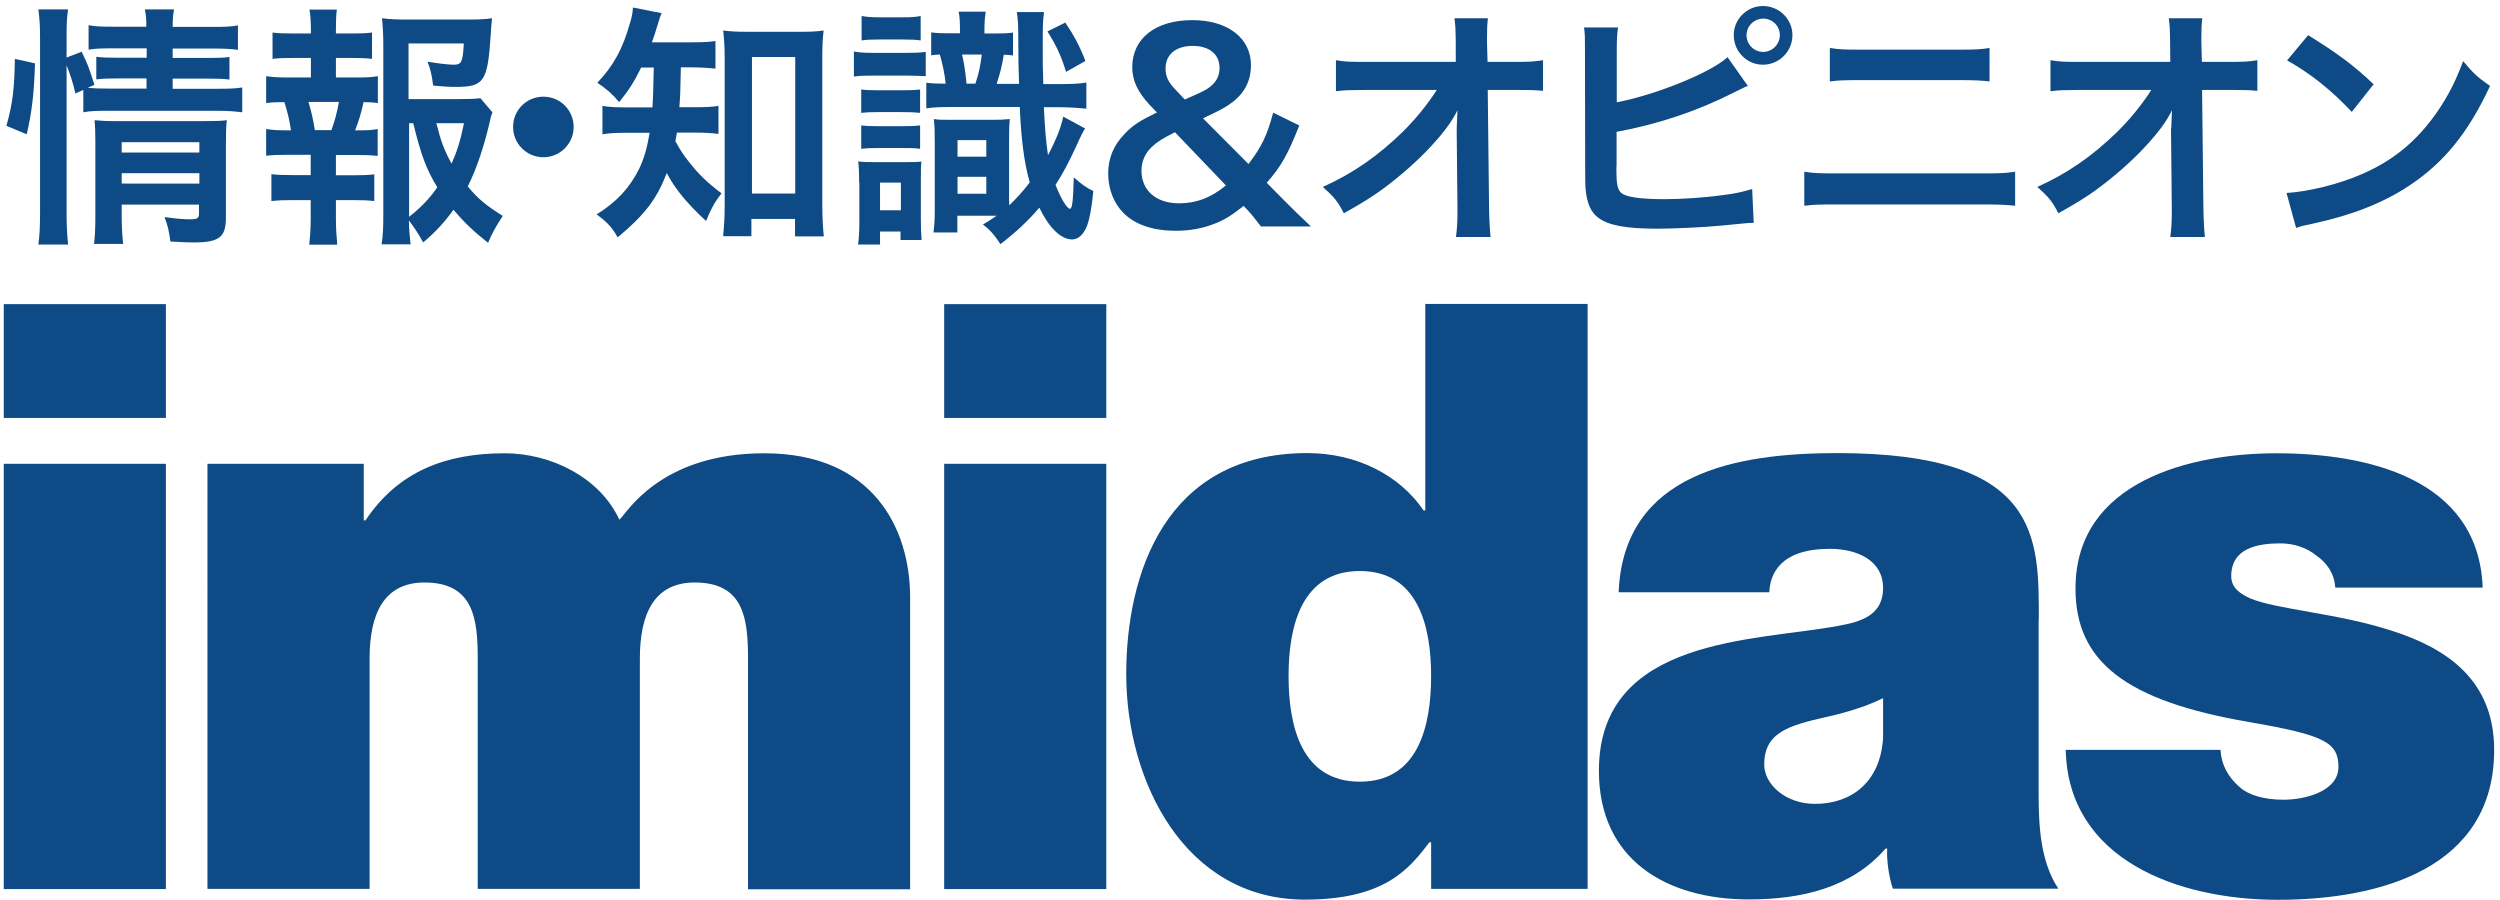
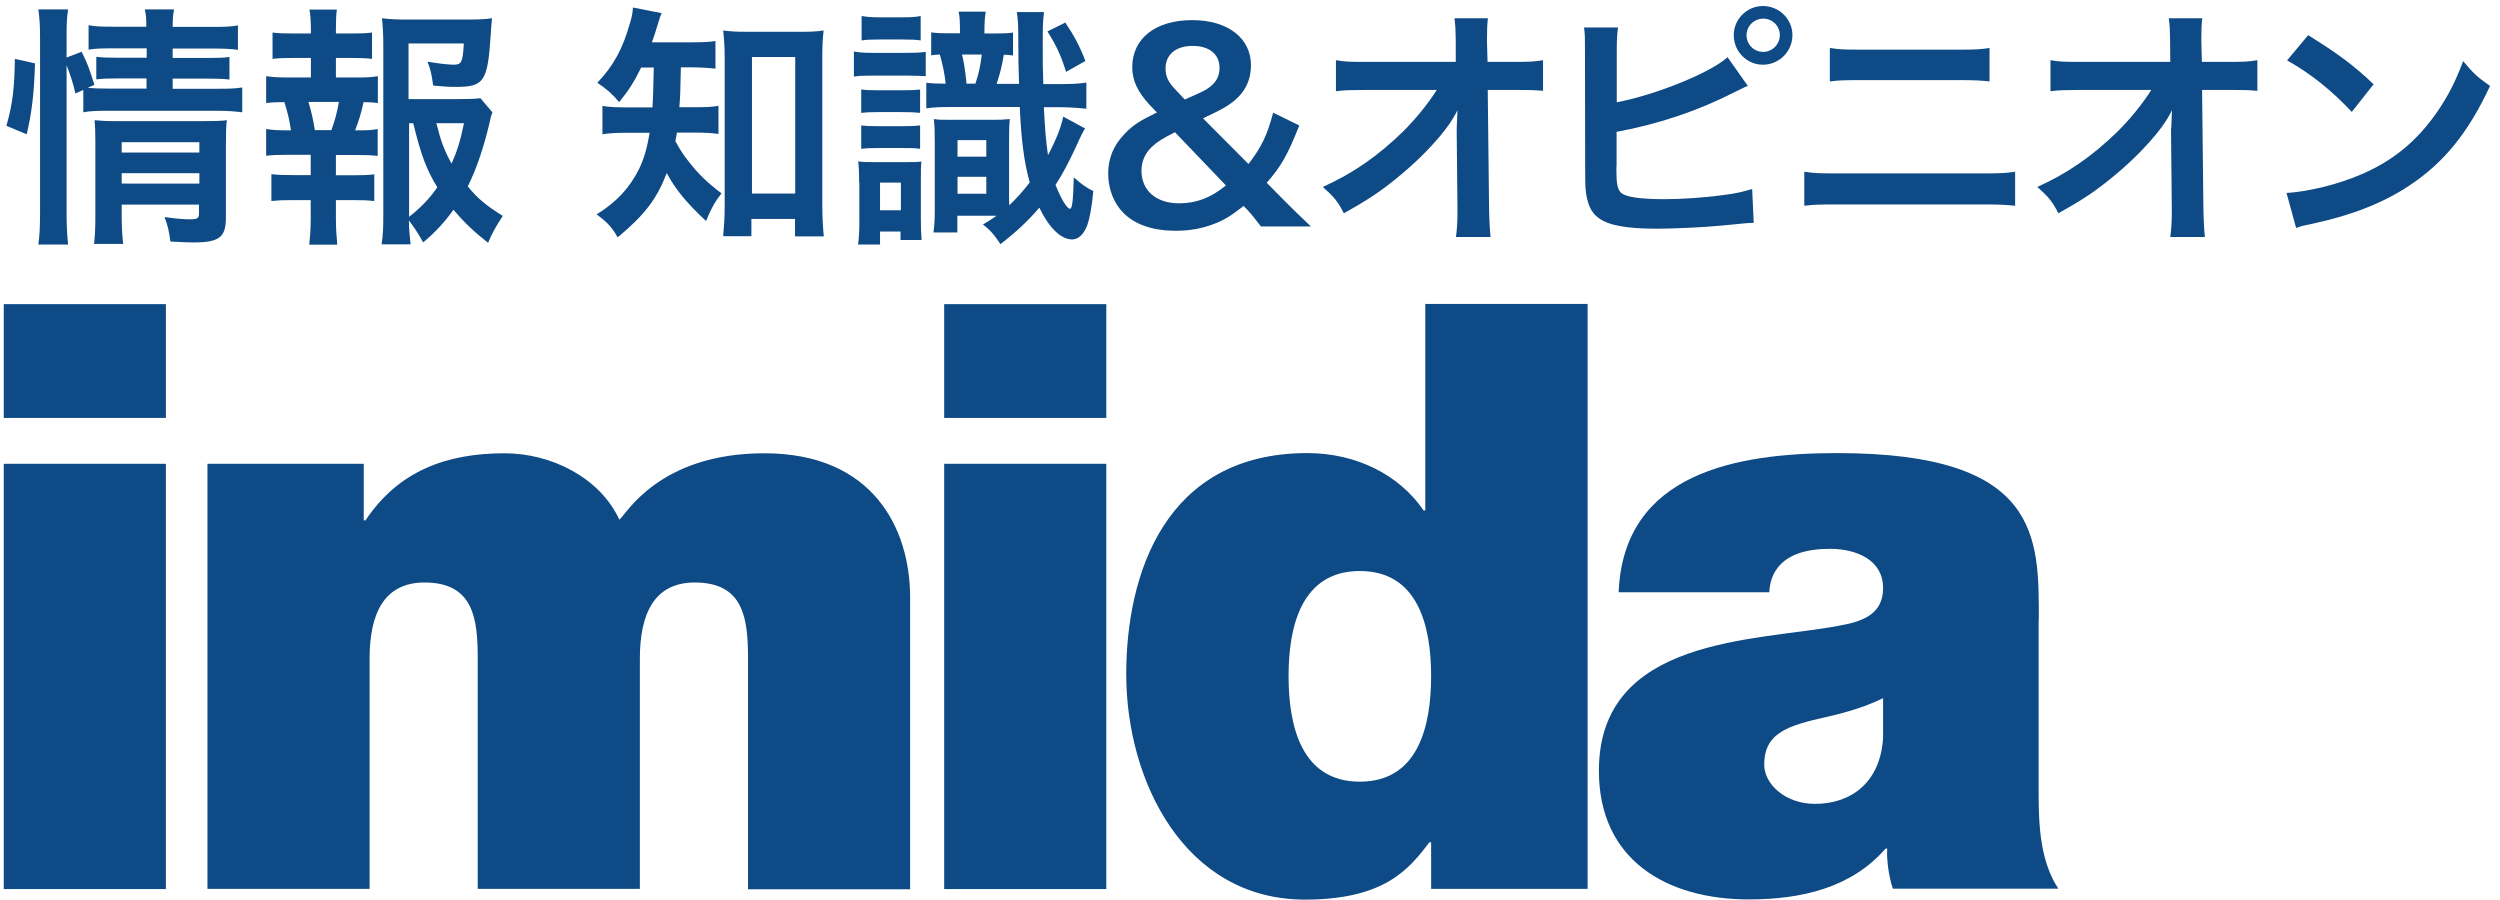
<svg xmlns="http://www.w3.org/2000/svg" version="1.1" x="0px" y="0px" viewBox="0 0 132.92 47.83" style="enable-background:new 0 0 132.92 47.83;" xml:space="preserve">
  <style type="text/css">
	.st0{display:none;}
	.st1{fill:#0E4A85;}
</style>
  <g id="レイヤー_1" class="st0">
</g>
  <g id="レイヤー_2">
    <g>
-       <path class="st1" d="M8.82,22.22H0.2v-6.05h8.62V22.22z" />
+       <path class="st1" d="M8.82,22.22H0.2v-6.05h8.62V22.22" />
      <path class="st1" d="M0.2,24.66h8.62v22.61H0.2V24.66" />
      <path class="st1" d="M50.2,24.66h8.62v22.61H50.2V24.66 M58.82,22.22H50.2v-6.05h8.62V22.22z" />
      <path class="st1" d="M11.02,24.66h8.32v3.01h0.09c1.74-2.61,4.27-3.57,7.4-3.57c2.44,0,5.05,1.26,6.1,3.53    c0.35-0.26,2.09-3.53,7.71-3.53c5.79,0,7.75,4.01,7.75,7.67v15.51h-8.62V35.02c0-2.13-0.22-4.05-2.83-4.05    c-2.18,0-2.92,1.7-2.92,4.05v12.24h-8.62V35.02c0-2.13-0.22-4.05-2.83-4.05c-2.18,0-2.92,1.7-2.92,4.05v12.24h-8.62V24.66z" />
      <path class="st1" d="M76.09,35.94c0,2.7-0.7,5.62-3.79,5.62c-3.09,0-3.79-2.92-3.79-5.62c0-2.66,0.7-5.58,3.79-5.58    C75.39,30.36,76.09,33.28,76.09,35.94 M84.41,16.16h-8.63v10.98h-0.09c-1.31-1.92-3.61-3.05-6.18-3.05    c-7.58,0-9.63,6.45-9.63,11.76c0,5.66,3.09,11.98,9.5,11.98c4.22,0,5.53-1.61,6.62-3.05h0.09v2.48h8.32V16.16z" />
      <path class="st1" d="M100.12,39.21c-0.13,2.35-1.66,3.53-3.62,3.53c-1.57,0-2.7-1.04-2.7-2.09c0-1.52,1-2,2.92-2.44    c1.18-0.26,2.35-0.57,3.4-1.09V39.21 M108.4,32.93c0-4.36,0.09-8.84-10.71-8.84c-5.36,0-11.37,1.05-11.63,7.4h8.01    c0.04-0.96,0.57-2.31,3.22-2.31c1.39,0,2.83,0.57,2.83,2.09c0,1.44-1.18,1.79-2.35,2c-4.4,0.83-12.76,0.57-12.76,7.71    c0,4.75,3.61,6.84,7.97,6.84c2.79,0,5.45-0.61,7.27-2.7h0.09c-0.04,0.61,0.09,1.52,0.3,2.13h8.8c-0.96-1.44-1.05-3.36-1.05-5.05    V32.93z" />
-       <path class="st1" d="M124.16,31.24c-0.04-0.74-0.44-1.31-1-1.7c-0.52-0.43-1.22-0.65-1.92-0.65c-1.22,0-2.61,0.26-2.61,1.74    c0,0.65,0.52,0.96,1,1.18c1.44,0.61,4.7,0.79,7.58,1.74c2.87,0.92,5.4,2.61,5.4,6.32c0,6.27-6.01,7.97-11.5,7.97    c-5.31,0-11.15-2.13-11.28-7.97h8.23c0.04,0.78,0.39,1.44,1.04,2c0.44,0.39,1.26,0.65,2.31,0.65c1.13,0,2.92-0.44,2.92-1.74    c0-1.31-0.74-1.7-4.75-2.39c-6.58-1.13-9.23-3.22-9.23-7.1c0-5.71,6.14-7.19,10.67-7.19c4.88,0,10.76,1.35,10.98,7.14H124.16z" />
    </g>
    <g>
      <path class="st1" d="M0.34,6.69c0.34-1.19,0.43-2.03,0.45-3.56l1.07,0.24C1.82,4.84,1.7,5.97,1.42,7.14L0.34,6.69z M3.54,11.33    c0,0.7,0.03,1.17,0.08,1.67H2.04c0.07-0.46,0.09-1.07,0.09-1.71V1.94c0-0.59-0.03-0.97-0.09-1.44h1.58    C3.55,0.97,3.54,1.31,3.54,1.94v1.12l0.8-0.31C4.67,3.43,4.7,3.51,5.02,4.51L4.66,4.67C5,4.7,5.27,4.71,5.79,4.71h2V4.17H6.25    c-0.53,0-0.76,0.01-1.13,0.05v-1.2c0.35,0.04,0.59,0.05,1.15,0.05h1.53v-0.5H6.05c-0.72,0-0.97,0.01-1.34,0.07v-1.3    c0.39,0.07,0.67,0.08,1.4,0.08h1.67c0-0.41-0.01-0.61-0.08-0.92h1.55C9.2,0.83,9.18,1.01,9.18,1.43h2.07    c0.74,0,1.01-0.01,1.4-0.08v1.3c-0.39-0.05-0.73-0.07-1.38-0.07H9.18v0.5h1.9c0.58,0,0.8-0.01,1.12-0.05v1.2    c-0.32-0.04-0.59-0.05-1.15-0.05H9.18v0.54h2.36c0.65,0,0.97-0.01,1.34-0.07v1.32c-0.41-0.05-0.78-0.08-1.34-0.08H5.79    c-0.66,0-0.99,0.01-1.36,0.08V4.78L4.01,4.97C3.88,4.4,3.74,3.98,3.54,3.47V11.33z M6.47,11.43c0,0.66,0.03,1.13,0.08,1.54H5    c0.05-0.45,0.07-0.76,0.07-1.54V7.54c0-0.51-0.01-0.77-0.04-1.15C5.35,6.42,5.63,6.44,6.1,6.44h4.75c0.59,0,0.93-0.01,1.21-0.05    c-0.04,0.32-0.05,0.73-0.05,1.39v3.81c0,1.03-0.36,1.3-1.73,1.3c-0.3,0-0.55-0.01-1.22-0.05c-0.08-0.58-0.13-0.81-0.31-1.3    c0.55,0.08,0.99,0.12,1.32,0.12c0.43,0,0.51-0.05,0.51-0.32v-0.46H6.47V11.43z M10.6,8.11V7.56H6.47v0.55H10.6z M10.6,9.76V9.21    H6.47v0.55H10.6z" />
      <path class="st1" d="M18.92,4.12c0.57,0,0.81-0.01,1.17-0.07v1.43c-0.26-0.04-0.43-0.04-0.76-0.05c-0.15,0.65-0.22,0.9-0.45,1.5    h0.16c0.49,0,0.74-0.01,1.04-0.07v1.43c-0.36-0.04-0.65-0.05-1.17-0.05h-1.05v1.08h0.92c0.51,0,0.78-0.01,1.12-0.05v1.42    c-0.35-0.04-0.62-0.05-1.12-0.05h-0.92v0.99c0,0.45,0.03,0.95,0.07,1.38h-1.49c0.05-0.45,0.08-0.85,0.08-1.38v-0.99h-0.97    c-0.51,0-0.74,0.01-1.12,0.05V9.26c0.34,0.04,0.61,0.05,1.12,0.05h0.97V8.23h-1.2c-0.51,0-0.8,0.01-1.17,0.05V6.86    c0.34,0.05,0.55,0.07,1.17,0.07h0.15c-0.08-0.54-0.16-0.9-0.35-1.5c-0.45,0-0.66,0.01-0.97,0.05V4.05    c0.35,0.05,0.63,0.07,1.17,0.07h1.21V3.08h-0.92c-0.49,0-0.76,0.01-1.12,0.05v-1.4c0.32,0.04,0.58,0.05,1.12,0.05h0.92V1.54    c0-0.38-0.03-0.84-0.08-1.03h1.46c-0.04,0.31-0.05,0.59-0.05,1.03v0.24h0.8c0.54,0,0.8-0.01,1.12-0.05v1.4    c-0.35-0.04-0.65-0.05-1.12-0.05h-0.8v1.04H18.92z M17.62,6.92c0.17-0.46,0.3-0.93,0.4-1.5H16.4c0.19,0.65,0.24,0.9,0.34,1.5    H17.62z M26.18,5.97c-0.07,0.18-0.09,0.26-0.16,0.59C25.73,7.8,25.33,9,24.87,9.91c0.53,0.65,0.97,1.01,1.86,1.57    c-0.42,0.65-0.55,0.9-0.78,1.43c-0.78-0.62-1.24-1.05-1.84-1.76c-0.47,0.66-0.92,1.15-1.61,1.74c-0.26-0.47-0.45-0.76-0.76-1.17    c0.01,0.54,0.04,0.81,0.09,1.27h-1.54c0.08-0.57,0.09-0.9,0.09-1.61V2.35c0-0.49-0.03-1.01-0.07-1.38    c0.39,0.05,0.77,0.07,1.27,0.07h3.32c0.61,0,1.03-0.03,1.26-0.07c-0.04,0.39-0.05,0.55-0.07,0.88c-0.16,2.48-0.35,2.77-1.84,2.77    c-0.37,0-0.61-0.01-1.22-0.07c-0.08-0.59-0.13-0.84-0.3-1.27c0.54,0.09,1.09,0.16,1.39,0.16c0.42,0,0.49-0.14,0.54-1.13h-2.94    v2.96h2.54c0.65,0,1-0.01,1.28-0.05L26.18,5.97z M21.75,11.53c0.62-0.49,1.07-0.95,1.5-1.57C22.67,9,22.4,8.29,21.97,6.55h-0.22    V11.53z M23.2,6.55c0.23,0.93,0.43,1.47,0.81,2.15c0.28-0.63,0.46-1.17,0.66-2.15H23.2z" />
-       <path class="st1" d="M30.5,6.75c0,0.89-0.72,1.61-1.61,1.61s-1.61-0.72-1.61-1.61c0-0.89,0.71-1.61,1.61-1.61S30.5,5.86,30.5,6.75    z" />
      <path class="st1" d="M34.09,3.59c-0.38,0.77-0.63,1.17-1.17,1.84c-0.35-0.42-0.65-0.69-1.16-1.03c0.87-0.92,1.35-1.81,1.73-3.16    c0.11-0.35,0.15-0.58,0.16-0.84l1.53,0.3C35.1,0.87,35.06,1,34.94,1.4c-0.08,0.28-0.16,0.51-0.28,0.85h2.04    c0.63,0,0.96-0.01,1.34-0.07v1.47c-0.39-0.04-0.82-0.07-1.34-0.07h-0.5c-0.03,1.43-0.03,1.43-0.08,2.12h0.81    c0.58,0,0.89-0.01,1.27-0.07v1.49c-0.37-0.05-0.73-0.07-1.31-0.07h-0.9c-0.03,0.19-0.04,0.26-0.08,0.46    c0.31,0.55,0.42,0.72,0.7,1.07c0.53,0.68,0.93,1.07,1.75,1.7c-0.35,0.45-0.57,0.84-0.82,1.47c-0.97-0.89-1.65-1.7-2.09-2.55    c-0.53,1.38-1.16,2.21-2.61,3.42c-0.3-0.54-0.57-0.82-1.12-1.22c1.07-0.66,1.77-1.43,2.27-2.44c0.26-0.55,0.42-1.12,0.55-1.9    h-1.04c-0.72,0-1.08,0.01-1.47,0.08V5.63c0.39,0.07,0.73,0.08,1.51,0.08h1.15c0.03-0.42,0.05-1.13,0.07-2.12H34.09z M39.95,12.56    h-1.5c0.04-0.43,0.08-1.01,0.08-1.55V3.05c0-0.54-0.03-0.99-0.08-1.43c0.39,0.05,0.66,0.07,1.24,0.07h2.84    c0.54,0,0.86-0.01,1.26-0.07c-0.05,0.43-0.07,0.81-0.07,1.43v7.82c0,0.62,0.03,1.2,0.08,1.7h-1.53v-0.93h-2.32V12.56z     M39.98,10.29h2.3V3.03h-2.3V10.29z" />
      <path class="st1" d="M49.21,4.05c-0.27-0.01-0.55-0.03-0.96-0.03h-1.86c-0.5,0-0.72,0.01-0.99,0.05V2.74    c0.31,0.05,0.53,0.07,0.99,0.07h1.8c0.54,0,0.69-0.01,1.03-0.05V4.05z M45.68,9.73c0-0.45-0.01-0.78-0.05-1.15    c0.31,0.04,0.42,0.04,0.89,0.04h1.58c0.45,0,0.63,0,0.89-0.03c-0.03,0.31-0.03,0.4-0.03,1.09v1.96c0,0.47,0.01,0.72,0.04,1.12    h-1.12v-0.45h-1.09V13h-1.17c0.05-0.35,0.07-0.69,0.07-1.24V9.73z M45.79,4.76c0.26,0.03,0.43,0.04,0.95,0.04h1.21    c0.49,0,0.69-0.01,0.97-0.04v1.24c-0.31-0.03-0.49-0.04-0.97-0.04h-1.21c-0.49,0-0.68,0.01-0.95,0.04V4.76z M45.79,6.67    c0.26,0.03,0.43,0.04,0.95,0.04h1.21c0.5,0,0.69-0.01,0.97-0.04v1.24c-0.32-0.04-0.47-0.04-0.97-0.04h-1.21    c-0.49,0-0.68,0.01-0.95,0.04V6.67z M45.81,0.85c0.27,0.05,0.53,0.07,0.93,0.07h1.26c0.43,0,0.66-0.01,0.95-0.07v1.3    c-0.28-0.04-0.49-0.05-0.95-0.05h-1.26c-0.43,0-0.66,0.01-0.93,0.05V0.85z M46.79,11.18h1.11V9.71h-1.11V11.18z M52.9,1.78    c0.49,0,0.72-0.01,0.96-0.05v1.22c-0.2-0.03-0.28-0.03-0.49-0.04c-0.11,0.65-0.18,0.92-0.38,1.55h1.19    c-0.03-0.8-0.04-1.51-0.04-2.51c0-0.66-0.03-1.05-0.08-1.31h1.45c-0.07,0.5-0.07,0.7-0.07,2.03c0,0.77,0,0.81,0.03,1.8h0.8    c0.7,0,1.04-0.01,1.49-0.08v1.39c-0.49-0.05-0.93-0.08-1.5-0.08h-0.76c0.05,1.04,0.11,1.82,0.22,2.55    c0.45-0.85,0.7-1.51,0.81-2.05l1.16,0.63c-0.11,0.18-0.19,0.32-0.49,0.99c-0.38,0.82-0.7,1.43-1.08,2.01    c0.28,0.72,0.61,1.27,0.77,1.27c0.12,0,0.17-0.45,0.2-1.67c0.41,0.36,0.65,0.54,1.04,0.73c-0.09,0.9-0.19,1.43-0.32,1.81    c-0.19,0.49-0.47,0.76-0.81,0.76c-0.59,0-1.23-0.62-1.74-1.69c-0.58,0.68-1.23,1.3-2.07,1.94c-0.3-0.47-0.57-0.78-0.93-1.04    c0.39-0.24,0.5-0.31,0.73-0.47H50.9v0.89h-1.27c0.05-0.35,0.07-0.72,0.07-1.2V7.53c0-0.61-0.01-0.81-0.05-1.2    c0.27,0.04,0.39,0.04,0.88,0.04h2.28c0.39,0,0.57-0.01,0.88-0.04c-0.03,0.28-0.04,0.55-0.04,1.22v3.11l0.01,0.19    c0,0,0,0.03,0,0.07c0.39-0.38,0.74-0.76,1.09-1.22c-0.3-1.04-0.46-2.34-0.53-4.01h-3.61c-0.63,0-0.93,0.01-1.36,0.07V4.4    c0.36,0.04,0.49,0.04,1.03,0.05c-0.05-0.5-0.16-1.03-0.31-1.55c-0.2,0.01-0.26,0.01-0.46,0.04V1.72c0.28,0.04,0.5,0.05,0.88,0.05    h0.65V1.71c0-0.55-0.01-0.78-0.07-1.09h1.44c-0.05,0.32-0.07,0.5-0.07,1.16H52.9z M50.91,8.33h1.53V7.45h-1.53V8.33z M50.91,10.3    h1.53V9.4h-1.53V10.3z M51.86,4.45c0.19-0.58,0.27-0.95,0.34-1.55h-1.05c0.12,0.54,0.15,0.7,0.24,1.55H51.86z M56.64,1.2    c0.46,0.68,0.76,1.24,1.07,2.04l-1.03,0.58c-0.27-0.88-0.53-1.42-0.99-2.15L56.64,1.2z" />
      <path class="st1" d="M67.04,12.04c-0.27-0.36-0.5-0.65-0.7-0.86l-0.22-0.23c-0.69,0.54-1.05,0.76-1.61,0.97    c-0.61,0.23-1.26,0.35-1.99,0.35c-1.21,0-2.17-0.32-2.79-0.95c-0.51-0.51-0.81-1.27-0.81-2.09s0.28-1.5,0.89-2.13    c0.43-0.45,0.81-0.69,1.7-1.12l-0.41-0.43c-0.63-0.69-0.9-1.28-0.9-1.98c0-1.53,1.24-2.5,3.19-2.5c1.88,0,3.12,0.95,3.12,2.39    c0,0.85-0.35,1.53-1.09,2.05c-0.3,0.22-0.61,0.38-1.46,0.78l2.42,2.43c0.69-0.9,1-1.54,1.31-2.73l1.39,0.68    c-0.63,1.59-0.96,2.16-1.73,3.05l0.99,1c0.43,0.43,0.74,0.74,1.36,1.32H67.04z M62.47,7.03c-0.67,0.34-0.93,0.5-1.23,0.78    c-0.36,0.34-0.55,0.77-0.55,1.27c0,1.05,0.78,1.73,2,1.73c0.93,0,1.69-0.3,2.49-0.95L62.47,7.03z M62.99,5.29    c0.88-0.38,1.04-0.46,1.26-0.61c0.4-0.28,0.59-0.62,0.59-1.07c0-0.73-0.55-1.17-1.43-1.17c-0.89,0-1.44,0.46-1.44,1.2    c0,0.45,0.15,0.74,0.57,1.17L62.99,5.29z" />
      <path class="st1" d="M77.45,6.83c0-0.07,0.03-0.76,0.04-0.97c-0.28,0.58-0.7,1.15-1.38,1.89c-0.74,0.81-1.73,1.67-2.66,2.35    c-0.53,0.38-0.97,0.66-2,1.24c-0.32-0.63-0.53-0.88-1.12-1.4c1.61-0.73,2.9-1.62,4.25-2.93c0.69-0.68,1.36-1.51,1.81-2.23h-3.7    c-1.01,0.01-1.17,0.01-1.66,0.07V3.2c0.51,0.09,0.74,0.09,1.7,0.09h4.67L77.4,2.21c-0.01-0.73-0.01-0.73-0.07-1.24h1.78    c-0.04,0.35-0.05,0.59-0.05,1.15V2.2l0.03,1.09h1.36c0.9,0,1.12-0.01,1.59-0.09v1.63c-0.41-0.04-0.72-0.05-1.55-0.05H79.1    l0.07,6.27c0.01,0.66,0.04,1.17,0.08,1.55h-1.84c0.05-0.38,0.08-0.74,0.08-1.3c0-0.08,0-0.15,0-0.24l-0.04-4.04V6.83z" />
      <path class="st1" d="M85.95,5.44c2.04-0.38,5.02-1.58,5.9-2.4l1.08,1.53c-0.15,0.05-0.18,0.07-0.28,0.12L92.3,4.86    c-2,1.03-4.09,1.73-6.35,2.15v1.78C85.94,8.87,85.94,8.95,85.94,9c0,0.76,0.05,1.05,0.24,1.24c0.23,0.23,1,0.35,2.31,0.35    c0.91,0,2.15-0.08,3.13-0.22c0.65-0.08,0.95-0.15,1.54-0.32l0.08,1.8c-0.28,0-0.35,0.01-1.78,0.15c-0.8,0.08-2.5,0.16-3.32,0.16    c-1.7,0-2.63-0.18-3.16-0.58c-0.38-0.28-0.58-0.72-0.66-1.38c-0.03-0.23-0.04-0.46-0.04-1.24L84.27,2.7c0-0.69,0-0.9-0.05-1.24    h1.81c-0.05,0.32-0.07,0.57-0.07,1.26V5.44z M95.3,1.87c0,0.86-0.7,1.57-1.57,1.57c-0.85,0-1.55-0.7-1.55-1.57    c0-0.85,0.7-1.55,1.55-1.55C94.6,0.32,95.3,1.02,95.3,1.87z M92.86,1.87c0,0.49,0.39,0.89,0.88,0.89c0.5,0,0.89-0.41,0.89-0.89    c0-0.49-0.39-0.88-0.89-0.88C93.25,1,92.86,1.39,92.86,1.87z" />
      <path class="st1" d="M95.93,9.13c0.51,0.08,0.81,0.09,1.73,0.09h7.75c0.92,0,1.21-0.01,1.73-0.09v1.81    c-0.47-0.05-0.82-0.07-1.7-0.07h-7.81c-0.88,0-1.23,0.01-1.7,0.07V9.13z M97.29,2.55c0.49,0.08,0.8,0.09,1.59,0.09h5.31    c0.8,0,1.11-0.01,1.59-0.09v1.78c-0.45-0.05-0.77-0.07-1.58-0.07h-5.33c-0.81,0-1.13,0.01-1.58,0.07V2.55z" />
      <path class="st1" d="M115.44,6.83c0-0.07,0.03-0.76,0.04-0.97c-0.28,0.58-0.7,1.15-1.38,1.89c-0.74,0.81-1.73,1.67-2.66,2.35    c-0.53,0.38-0.97,0.66-2,1.24c-0.32-0.63-0.53-0.88-1.12-1.4c1.61-0.73,2.9-1.62,4.25-2.93c0.69-0.68,1.36-1.51,1.81-2.23h-3.7    c-1.01,0.01-1.17,0.01-1.66,0.07V3.2c0.51,0.09,0.74,0.09,1.7,0.09h4.67l-0.01-1.08c-0.01-0.73-0.01-0.73-0.07-1.24h1.78    c-0.04,0.35-0.05,0.59-0.05,1.15V2.2l0.03,1.09h1.36c0.91,0,1.12-0.01,1.59-0.09v1.63c-0.41-0.04-0.72-0.05-1.55-0.05h-1.39    l0.07,6.27c0.01,0.66,0.04,1.17,0.08,1.55h-1.84c0.05-0.38,0.08-0.74,0.08-1.3c0-0.08,0-0.15,0-0.24l-0.04-4.04V6.83z" />
      <path class="st1" d="M121.57,10.26c1.16-0.07,2.77-0.46,4-1c1.69-0.73,2.94-1.77,4.01-3.31c0.59-0.86,0.97-1.61,1.38-2.7    c0.53,0.63,0.74,0.84,1.43,1.32c-1.15,2.47-2.43,4.06-4.28,5.29c-1.38,0.92-3.05,1.58-5.14,2.03c-0.54,0.11-0.58,0.12-0.89,0.23    L121.57,10.26z M122.72,1.87c1.61,1,2.44,1.62,3.48,2.61l-1.16,1.47c-1.08-1.15-2.19-2.04-3.44-2.74L122.72,1.87z" />
    </g>
  </g>
</svg>